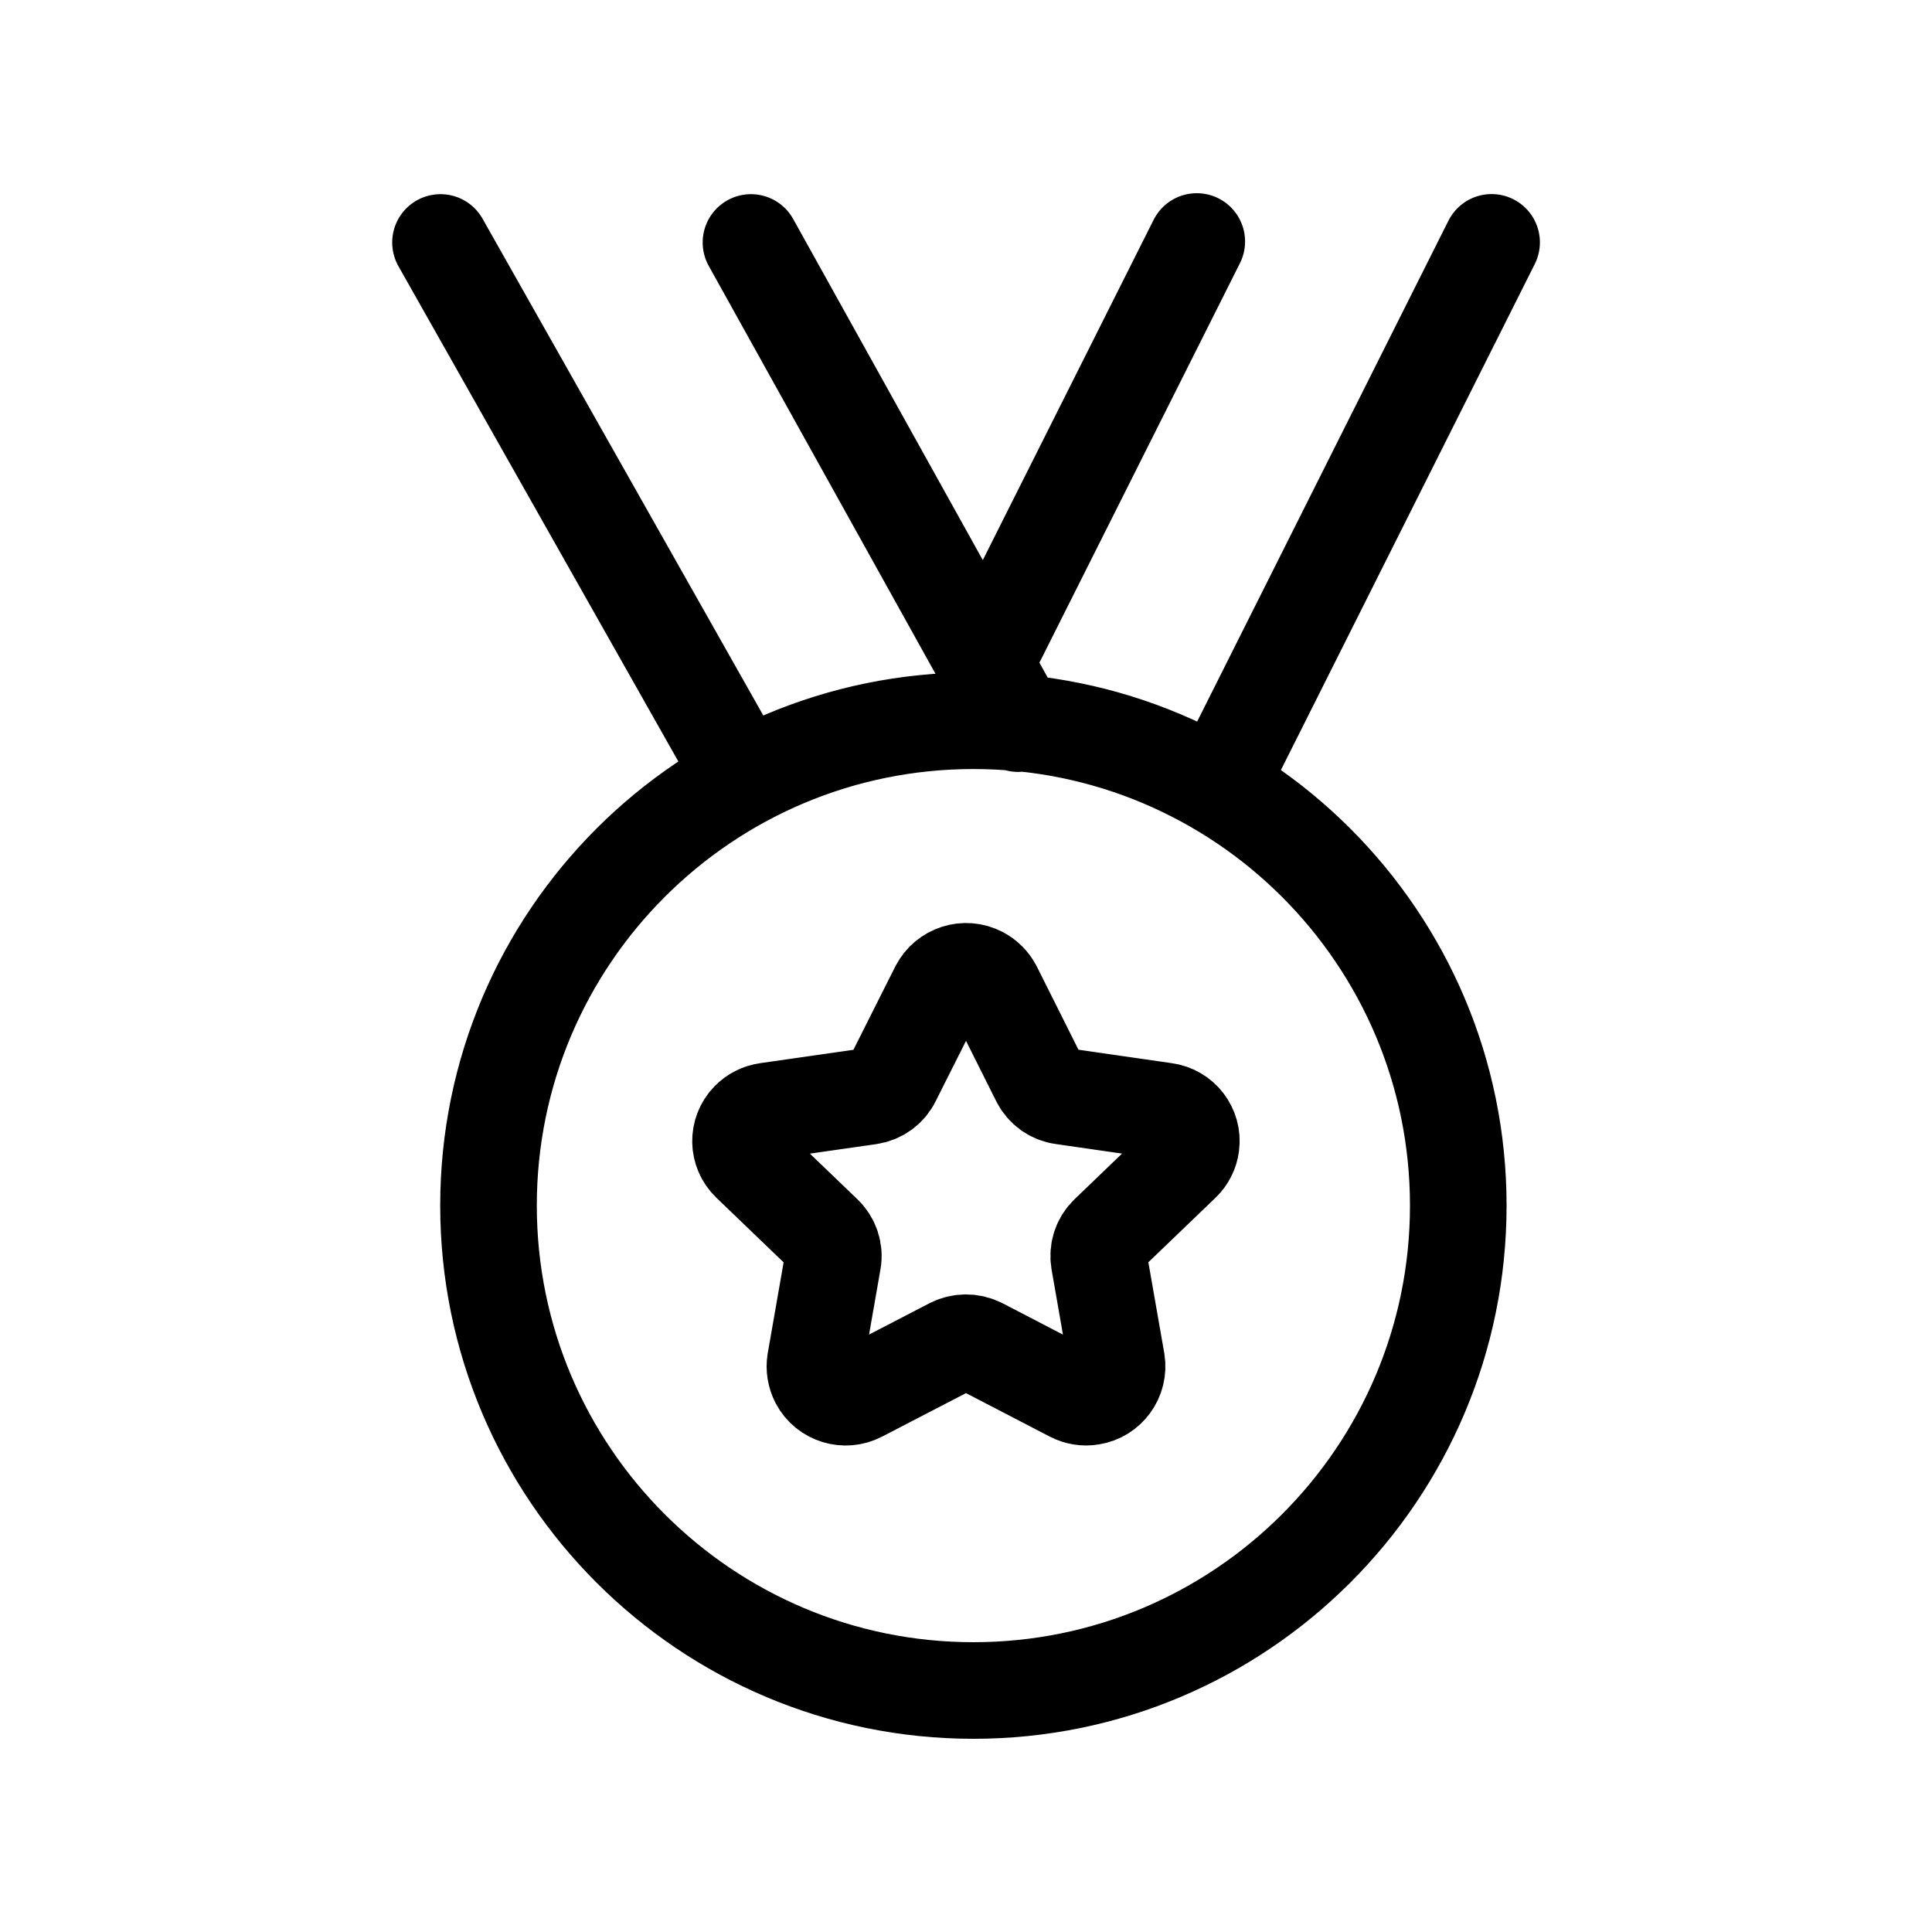
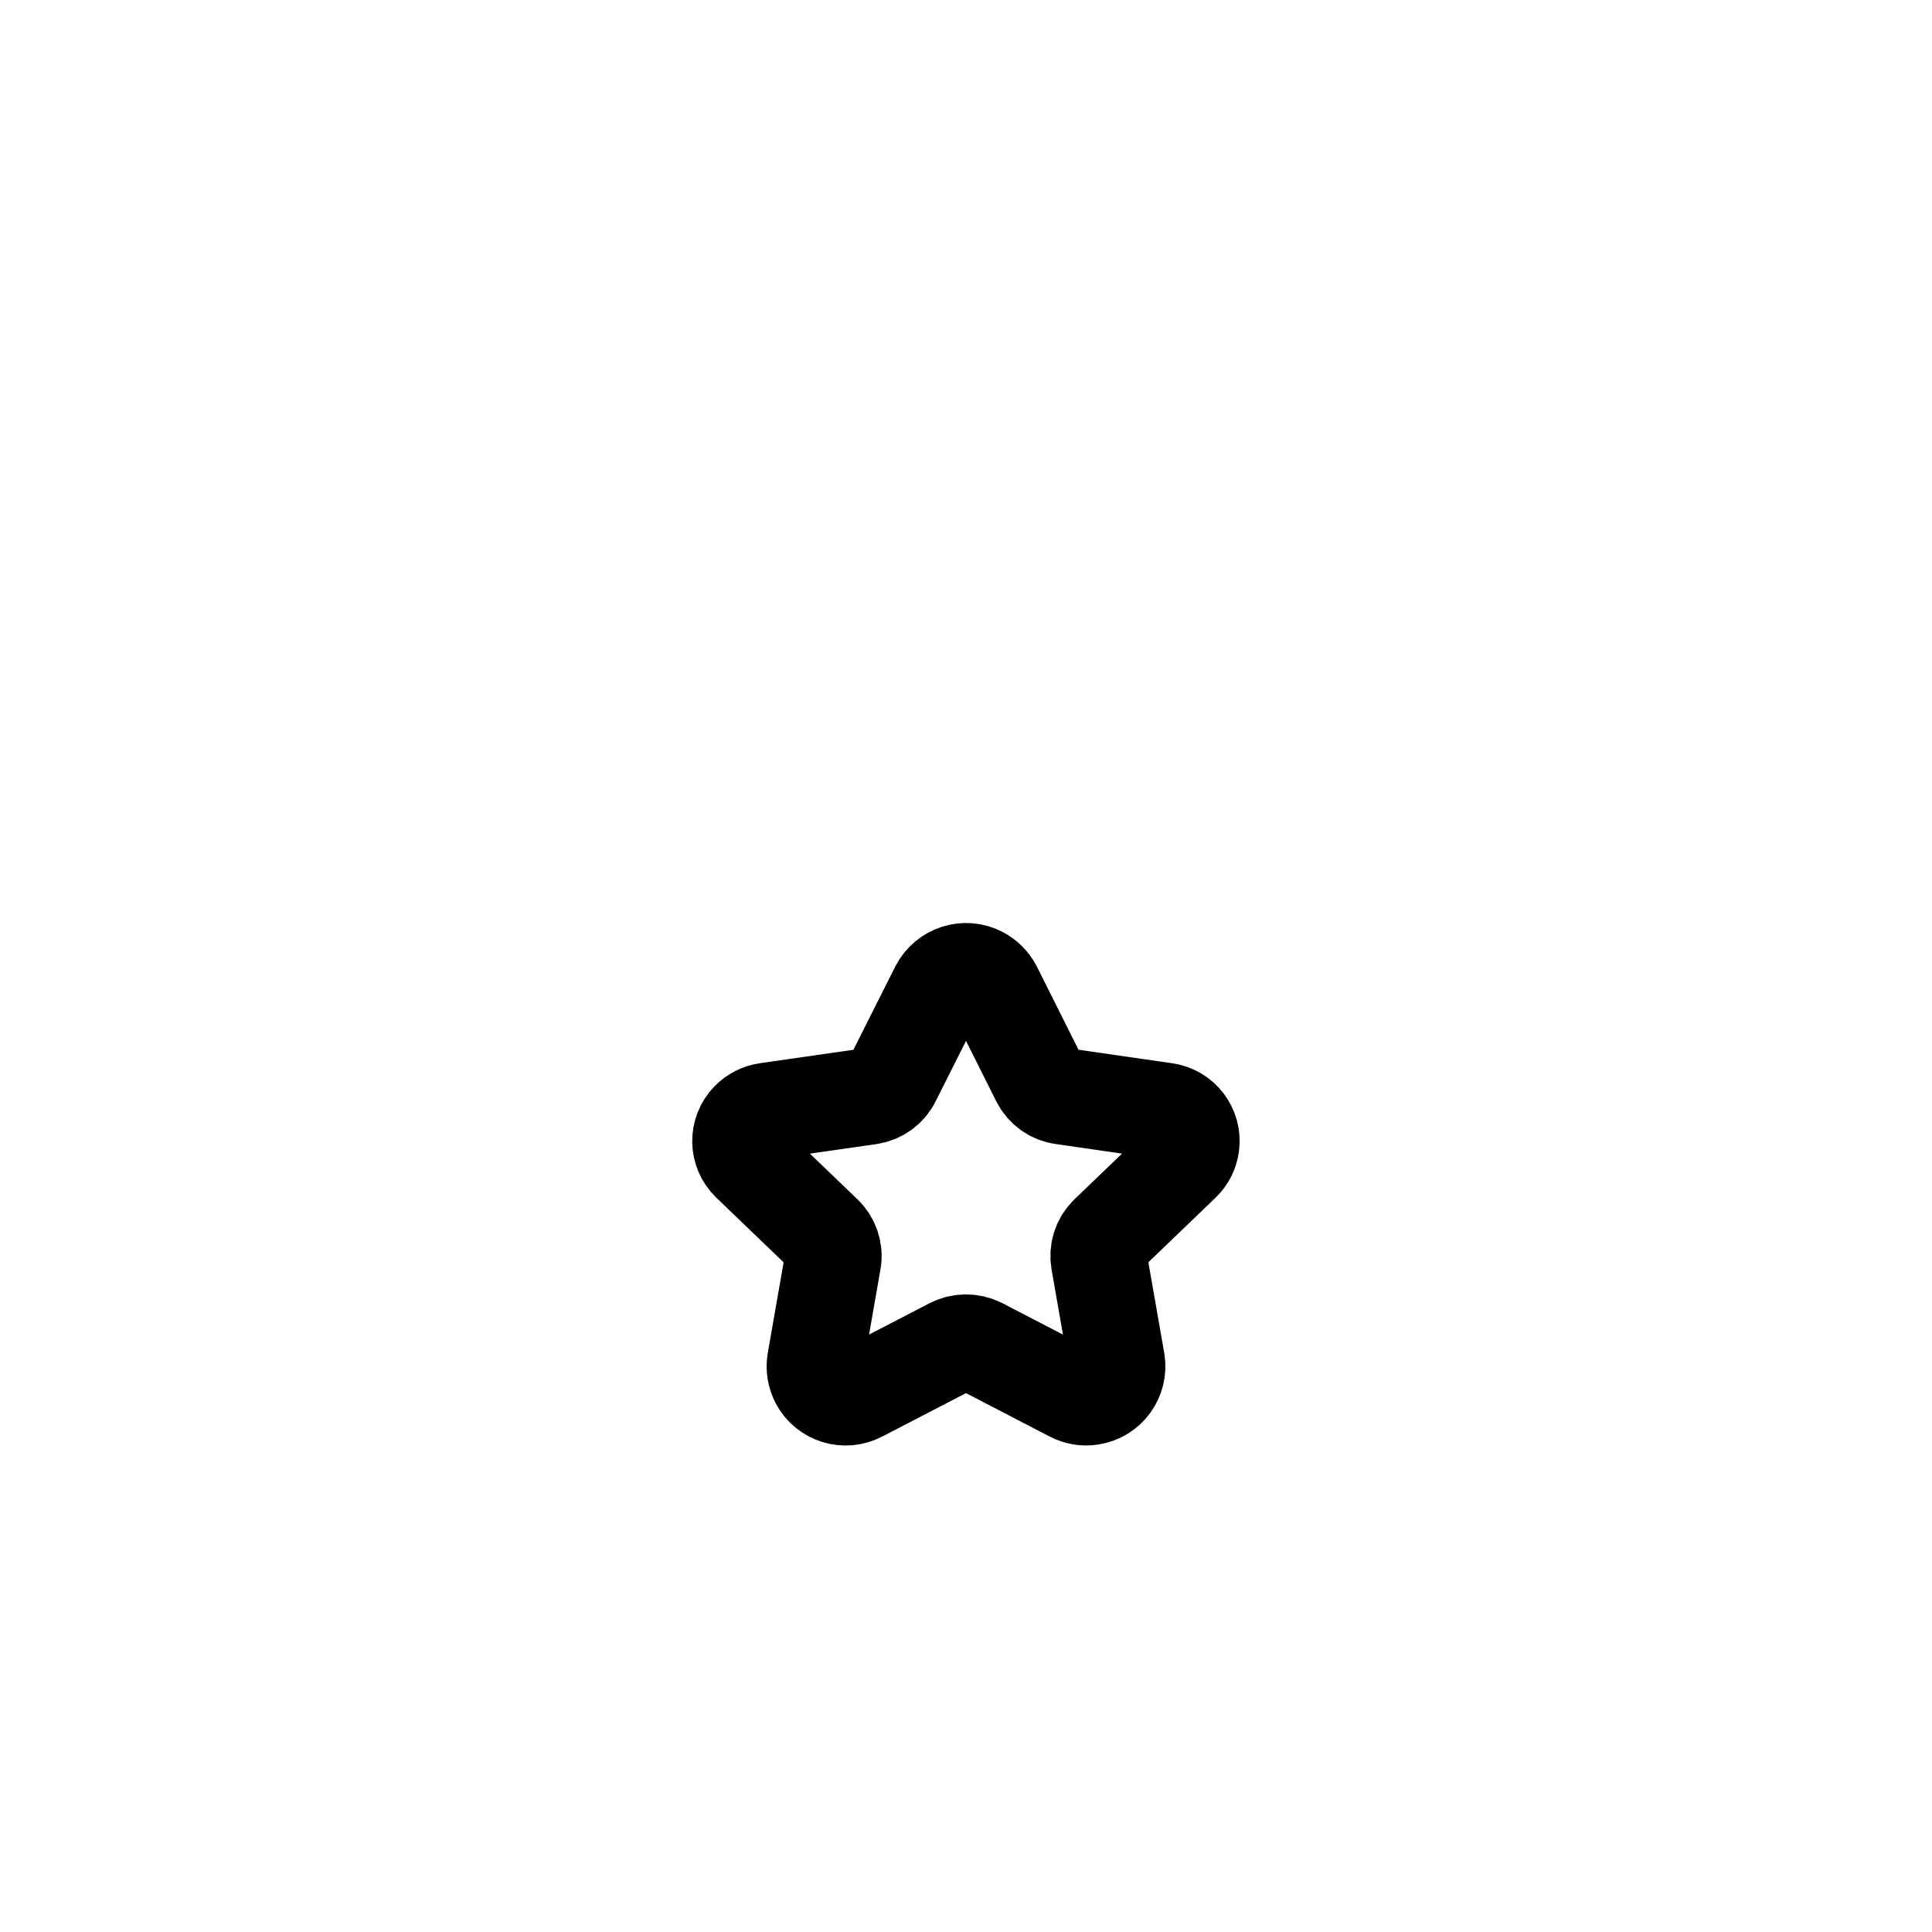
<svg xmlns="http://www.w3.org/2000/svg" width="20" height="20" viewBox="0 0 20 20" fill="none">
-   <path d="M15.441 2.509L12.632 8.108M7.695 8.057L4.56 2.51M7.774 2.51L10.195 6.865V6.873L10.539 7.491M12.389 2.5L10.197 6.867M5.057 12.48C5.057 15.252 7.307 17.5 10.077 17.5C12.846 17.5 15.096 15.252 15.096 12.48C15.096 9.708 12.846 7.461 10.077 7.461C7.307 7.461 5.057 9.708 5.057 12.48Z" stroke="black" stroke-linecap="round" stroke-linejoin="round" />
  <path fill-rule="evenodd" clip-rule="evenodd" d="M10.286 10.229L10.76 11.176C10.807 11.27 10.896 11.334 11 11.348L12.06 11.501C12.232 11.524 12.353 11.681 12.33 11.853C12.321 11.924 12.288 11.989 12.237 12.038L11.47 12.775C11.395 12.847 11.361 12.952 11.378 13.054L11.56 14.094C11.588 14.268 11.469 14.432 11.296 14.459C11.228 14.471 11.157 14.459 11.096 14.427L10.148 13.935C10.055 13.888 9.945 13.888 9.852 13.935L8.903 14.427C8.748 14.509 8.555 14.45 8.473 14.295C8.441 14.233 8.429 14.163 8.44 14.095L8.622 13.054C8.64 12.952 8.605 12.847 8.53 12.776L7.762 12.038C7.637 11.918 7.633 11.72 7.754 11.595C7.803 11.544 7.868 11.511 7.939 11.501L9 11.349C9.103 11.334 9.193 11.27 9.239 11.176L9.715 10.229C9.797 10.072 9.99 10.009 10.148 10.091C10.207 10.122 10.255 10.17 10.286 10.229Z" stroke="black" stroke-linecap="round" stroke-linejoin="round" />
</svg>